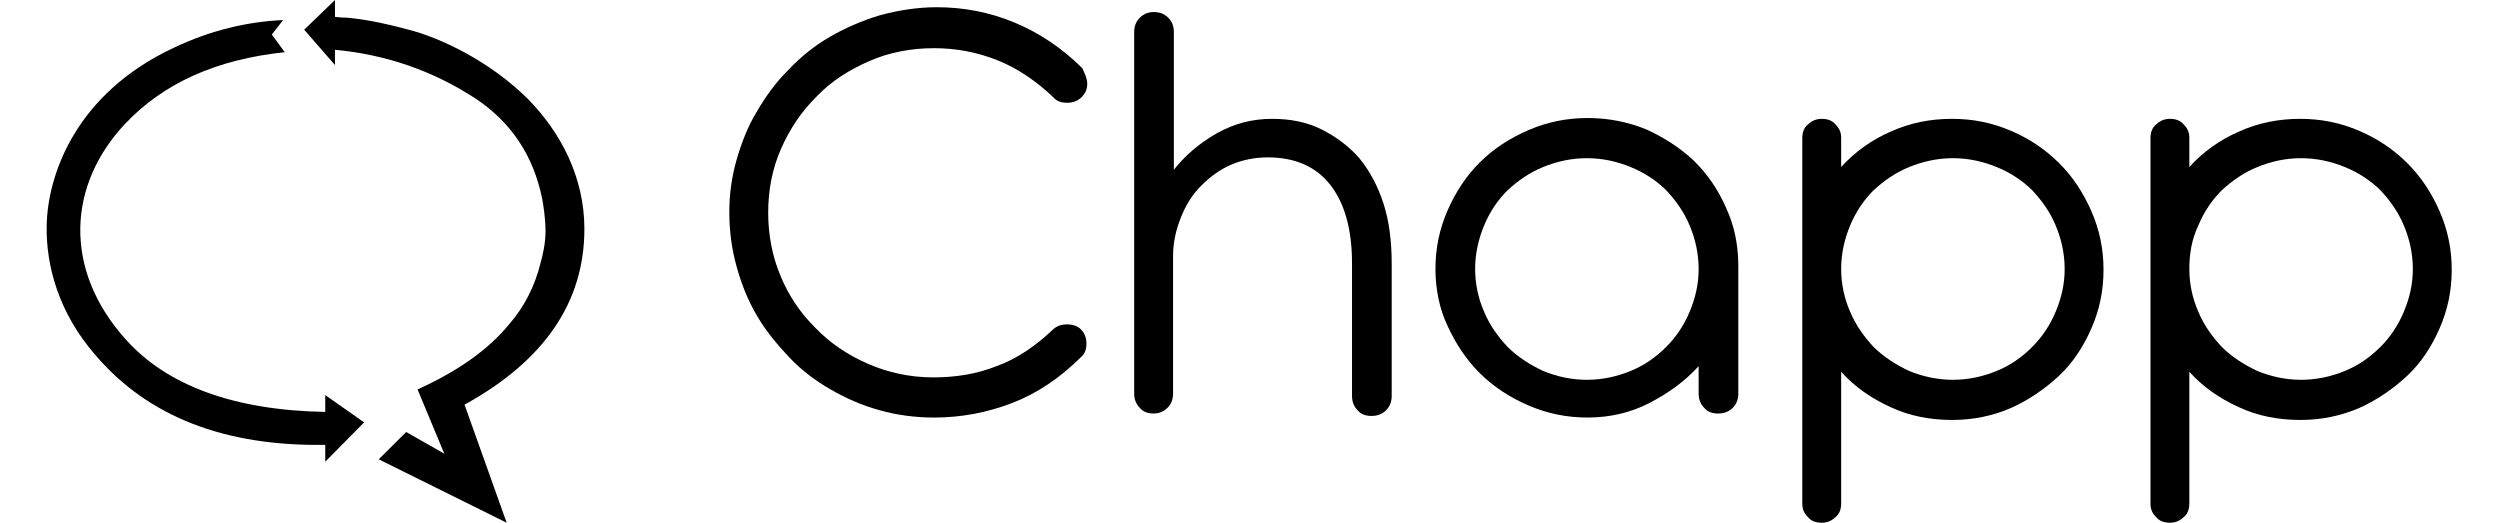
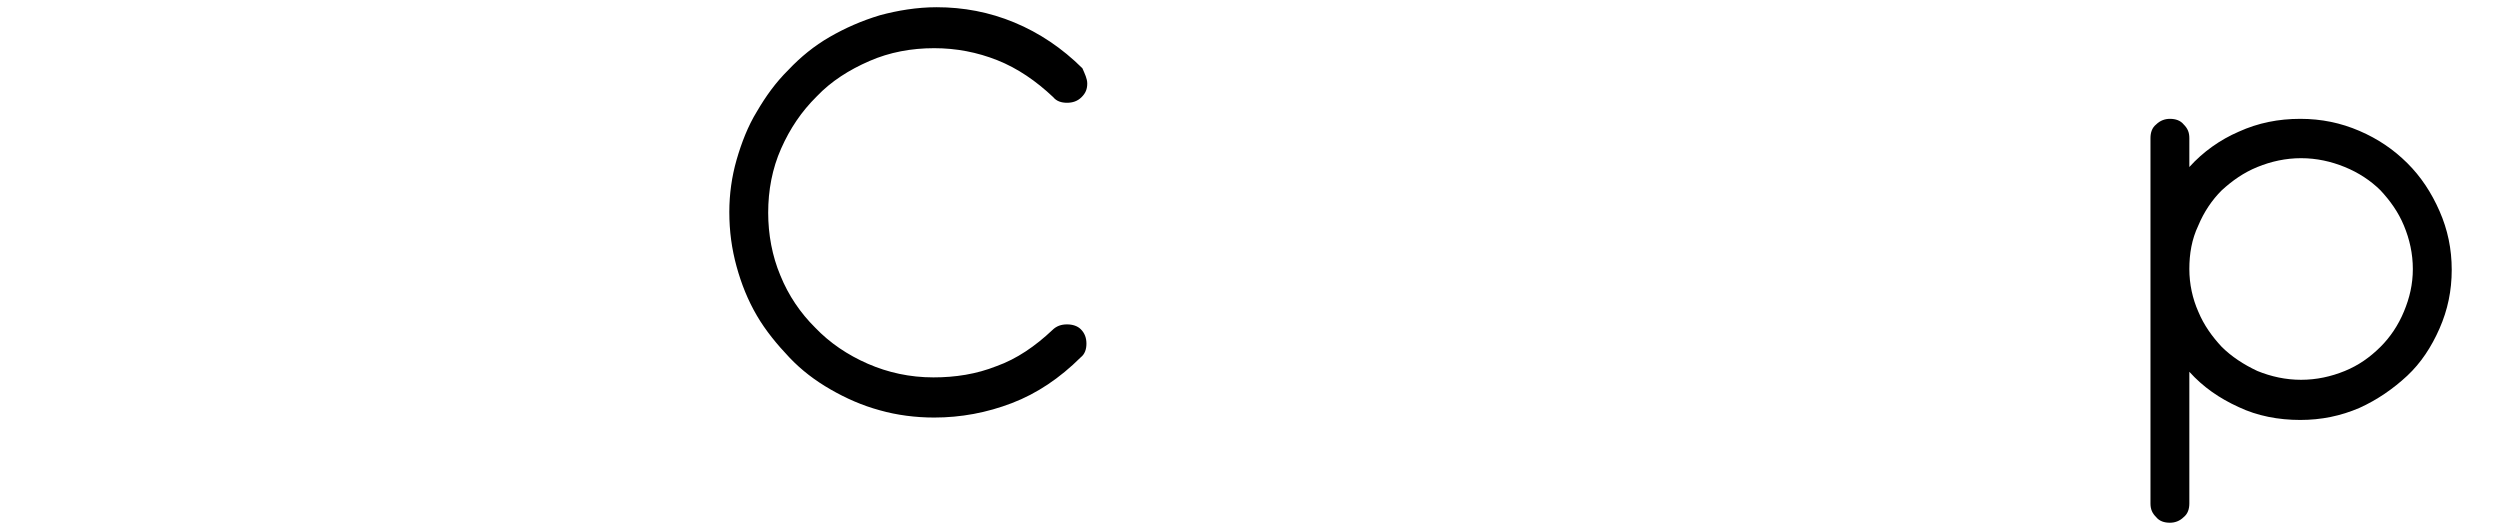
<svg xmlns="http://www.w3.org/2000/svg" width="110" height="23" viewBox="0 0 110 23" fill="none">
  <path d="M47.839 3.674C47.839 3.922 47.767 4.098 47.589 4.275C47.411 4.452 47.197 4.522 46.948 4.522C46.698 4.522 46.485 4.452 46.342 4.275C45.594 3.568 44.774 3.003 43.884 2.65C42.993 2.296 42.066 2.12 41.104 2.12C40.107 2.12 39.145 2.296 38.254 2.685C37.363 3.074 36.579 3.568 35.938 4.24C35.261 4.911 34.762 5.653 34.37 6.536C33.978 7.419 33.8 8.373 33.8 9.362C33.8 10.316 33.978 11.27 34.335 12.118C34.691 13.001 35.225 13.779 35.867 14.415C36.508 15.086 37.292 15.616 38.183 16.005C39.073 16.393 40.035 16.605 41.069 16.605C42.031 16.605 42.957 16.464 43.848 16.11C44.739 15.793 45.558 15.227 46.306 14.521C46.485 14.344 46.698 14.273 46.948 14.273C47.197 14.273 47.411 14.344 47.553 14.485C47.732 14.662 47.803 14.874 47.803 15.121C47.803 15.369 47.732 15.581 47.553 15.722C46.627 16.64 45.63 17.312 44.525 17.736C43.42 18.16 42.28 18.372 41.104 18.372C40.285 18.372 39.465 18.266 38.717 18.054C37.933 17.842 37.221 17.524 36.544 17.135C35.867 16.746 35.261 16.287 34.727 15.722C34.192 15.157 33.693 14.556 33.301 13.885C32.909 13.213 32.624 12.507 32.41 11.729C32.197 10.952 32.09 10.175 32.09 9.327C32.09 8.55 32.197 7.773 32.41 7.031C32.624 6.289 32.909 5.547 33.301 4.911C33.693 4.24 34.121 3.639 34.691 3.074C35.225 2.508 35.831 2.014 36.508 1.625C37.185 1.236 37.898 0.918 38.717 0.671C39.501 0.459 40.356 0.318 41.211 0.318C42.387 0.318 43.527 0.53 44.632 0.989C45.736 1.448 46.734 2.12 47.625 3.003C47.732 3.25 47.839 3.462 47.839 3.674Z" fill="black" />
-   <path d="M51.579 7.561C52.113 6.854 52.79 6.289 53.539 5.865C54.287 5.441 55.106 5.229 55.962 5.229C56.781 5.229 57.494 5.37 58.135 5.688C58.776 6.006 59.346 6.43 59.81 6.96C60.273 7.525 60.629 8.196 60.879 8.974C61.128 9.751 61.235 10.634 61.235 11.623V17.418C61.235 17.665 61.163 17.877 60.985 18.054C60.807 18.23 60.593 18.301 60.344 18.301C60.095 18.301 59.881 18.23 59.738 18.054C59.56 17.877 59.489 17.665 59.489 17.418V11.588C59.489 10.104 59.168 8.938 58.527 8.126C57.886 7.313 56.959 6.925 55.783 6.925C55.213 6.925 54.679 7.031 54.18 7.243C53.681 7.455 53.254 7.772 52.862 8.161C52.47 8.55 52.185 9.009 51.971 9.539C51.757 10.069 51.615 10.634 51.615 11.27V17.312C51.615 17.559 51.543 17.771 51.365 17.948C51.187 18.124 50.973 18.195 50.759 18.195C50.51 18.195 50.296 18.124 50.154 17.948C49.976 17.771 49.904 17.559 49.904 17.312V1.413C49.904 1.166 49.976 0.954 50.154 0.777C50.332 0.6 50.546 0.53 50.759 0.53C51.009 0.53 51.223 0.6 51.401 0.777C51.579 0.954 51.65 1.166 51.65 1.413V7.561H51.579Z" fill="black" />
-   <path d="M63.16 11.835C63.16 10.917 63.338 10.069 63.695 9.256C64.051 8.444 64.514 7.737 65.12 7.137C65.726 6.536 66.438 6.077 67.258 5.723C68.077 5.37 68.932 5.193 69.859 5.193C70.785 5.193 71.64 5.37 72.424 5.688C73.208 6.041 73.921 6.501 74.526 7.066C75.132 7.666 75.595 8.338 75.951 9.15C76.308 9.928 76.486 10.775 76.486 11.694V17.312C76.486 17.559 76.415 17.771 76.237 17.948C76.058 18.124 75.845 18.195 75.595 18.195C75.346 18.195 75.132 18.124 74.99 17.948C74.811 17.771 74.74 17.559 74.74 17.312V16.11C74.134 16.782 73.386 17.312 72.567 17.736C71.747 18.16 70.821 18.372 69.859 18.372C68.932 18.372 68.077 18.195 67.258 17.842C66.438 17.488 65.726 17.029 65.12 16.428C64.514 15.828 64.051 15.121 63.695 14.344C63.338 13.602 63.16 12.719 63.16 11.835ZM64.906 11.835C64.906 12.507 65.049 13.143 65.298 13.708C65.547 14.309 65.904 14.803 66.331 15.262C66.759 15.686 67.293 16.04 67.899 16.322C68.505 16.57 69.146 16.711 69.823 16.711C70.5 16.711 71.141 16.57 71.747 16.322C72.353 16.075 72.852 15.722 73.315 15.262C73.742 14.838 74.099 14.309 74.348 13.708C74.598 13.107 74.74 12.507 74.74 11.835C74.74 11.164 74.598 10.528 74.348 9.928C74.099 9.327 73.742 8.832 73.315 8.373C72.887 7.949 72.353 7.596 71.747 7.349C71.141 7.101 70.5 6.96 69.823 6.96C69.146 6.96 68.505 7.101 67.899 7.349C67.293 7.596 66.794 7.949 66.331 8.373C65.904 8.797 65.547 9.327 65.298 9.928C65.049 10.528 64.906 11.164 64.906 11.835Z" fill="black" />
-   <path d="M81.011 7.349C81.617 6.678 82.365 6.148 83.184 5.794C84.04 5.406 84.93 5.229 85.892 5.229C86.819 5.229 87.674 5.406 88.493 5.759C89.313 6.112 89.99 6.572 90.596 7.172C91.201 7.773 91.665 8.479 92.021 9.292C92.377 10.105 92.555 10.953 92.555 11.871C92.555 12.79 92.377 13.638 92.021 14.45C91.665 15.263 91.201 15.969 90.596 16.535C89.99 17.1 89.277 17.595 88.493 17.948C87.674 18.301 86.819 18.478 85.892 18.478C84.93 18.478 84.004 18.301 83.184 17.913C82.329 17.524 81.617 17.029 81.011 16.358V22.152C81.011 22.399 80.94 22.611 80.762 22.753C80.584 22.93 80.37 23 80.156 23C79.906 23 79.693 22.93 79.55 22.753C79.372 22.576 79.301 22.399 79.301 22.152V6.077C79.301 5.83 79.372 5.618 79.55 5.476C79.728 5.3 79.942 5.229 80.156 5.229C80.405 5.229 80.619 5.3 80.762 5.476C80.94 5.653 81.011 5.83 81.011 6.077V7.349ZM81.011 11.836C81.011 12.507 81.154 13.143 81.403 13.708C81.652 14.309 82.009 14.803 82.436 15.263C82.864 15.687 83.398 16.04 84.004 16.323C84.61 16.57 85.251 16.711 85.928 16.711C86.605 16.711 87.246 16.57 87.852 16.323C88.458 16.075 88.957 15.722 89.42 15.263C89.847 14.839 90.204 14.309 90.453 13.708C90.703 13.108 90.845 12.507 90.845 11.836C90.845 11.165 90.703 10.528 90.453 9.928C90.204 9.327 89.847 8.833 89.42 8.373C88.992 7.949 88.458 7.596 87.852 7.349C87.246 7.102 86.605 6.96 85.928 6.96C85.251 6.96 84.61 7.102 84.004 7.349C83.398 7.596 82.9 7.949 82.436 8.373C82.009 8.797 81.652 9.327 81.403 9.928C81.154 10.528 81.011 11.165 81.011 11.836Z" fill="black" />
  <path d="M96.331 7.349C96.937 6.678 97.685 6.148 98.505 5.794C99.36 5.406 100.251 5.229 101.213 5.229C102.139 5.229 102.994 5.406 103.814 5.759C104.633 6.112 105.31 6.572 105.916 7.172C106.522 7.773 106.985 8.479 107.341 9.292C107.698 10.105 107.876 10.953 107.876 11.871C107.876 12.79 107.698 13.638 107.341 14.45C106.985 15.263 106.522 15.969 105.916 16.535C105.31 17.1 104.598 17.595 103.814 17.948C102.994 18.301 102.139 18.478 101.213 18.478C100.251 18.478 99.324 18.301 98.505 17.913C97.65 17.524 96.937 17.029 96.331 16.358V22.152C96.331 22.399 96.26 22.611 96.082 22.753C95.904 22.93 95.69 23 95.476 23C95.227 23 95.013 22.93 94.871 22.753C94.692 22.576 94.621 22.399 94.621 22.152V6.077C94.621 5.83 94.692 5.618 94.871 5.476C95.049 5.3 95.263 5.229 95.476 5.229C95.726 5.229 95.939 5.3 96.082 5.476C96.26 5.653 96.331 5.83 96.331 6.077V7.349ZM96.331 11.836C96.331 12.507 96.474 13.143 96.723 13.708C96.973 14.309 97.329 14.803 97.757 15.263C98.184 15.687 98.719 16.04 99.324 16.323C99.93 16.57 100.571 16.711 101.248 16.711C101.925 16.711 102.567 16.57 103.172 16.323C103.778 16.075 104.277 15.722 104.74 15.263C105.168 14.839 105.524 14.309 105.773 13.708C106.023 13.108 106.165 12.507 106.165 11.836C106.165 11.165 106.023 10.528 105.773 9.928C105.524 9.327 105.168 8.833 104.74 8.373C104.313 7.949 103.778 7.596 103.172 7.349C102.567 7.102 101.925 6.96 101.248 6.96C100.571 6.96 99.93 7.102 99.324 7.349C98.719 7.596 98.22 7.949 97.757 8.373C97.329 8.797 96.973 9.327 96.723 9.928C96.438 10.528 96.331 11.165 96.331 11.836Z" fill="black" />
-   <path d="M18.373 17.135C20.083 16.358 21.437 15.439 22.399 14.273C23.076 13.496 23.54 12.578 23.789 11.553C23.86 11.306 24.003 10.74 24.003 10.175C24.003 9.575 23.896 8.974 23.86 8.762C23.468 6.819 22.471 5.37 20.939 4.346C19.05 3.109 16.983 2.402 14.739 2.19V2.862L13.385 1.307L14.739 0V0.742C15.024 0.777 15.202 0.777 15.273 0.777C15.915 0.848 16.52 0.919 17.981 1.307C19.371 1.661 21.544 2.685 23.219 4.346C24.68 5.829 25.713 7.808 25.713 10.069C25.713 13.284 23.967 15.863 20.44 17.806L22.293 23L16.663 20.209L17.874 19.008L19.549 19.962L18.373 17.135ZM11.96 1.519L12.53 2.296C9.537 2.614 7.221 3.639 5.51 5.441C2.981 8.126 2.767 11.836 5.51 14.909C7.328 16.959 10.285 18.054 14.311 18.124V17.383L16.021 18.584L14.311 20.315V19.573C9.893 19.644 6.508 18.336 4.192 15.616C2.589 13.779 2.019 11.694 2.054 9.928C2.09 7.773 3.266 4.134 7.684 2.084C9.252 1.343 10.855 0.954 12.458 0.883L11.96 1.519Z" fill="black" />
</svg>